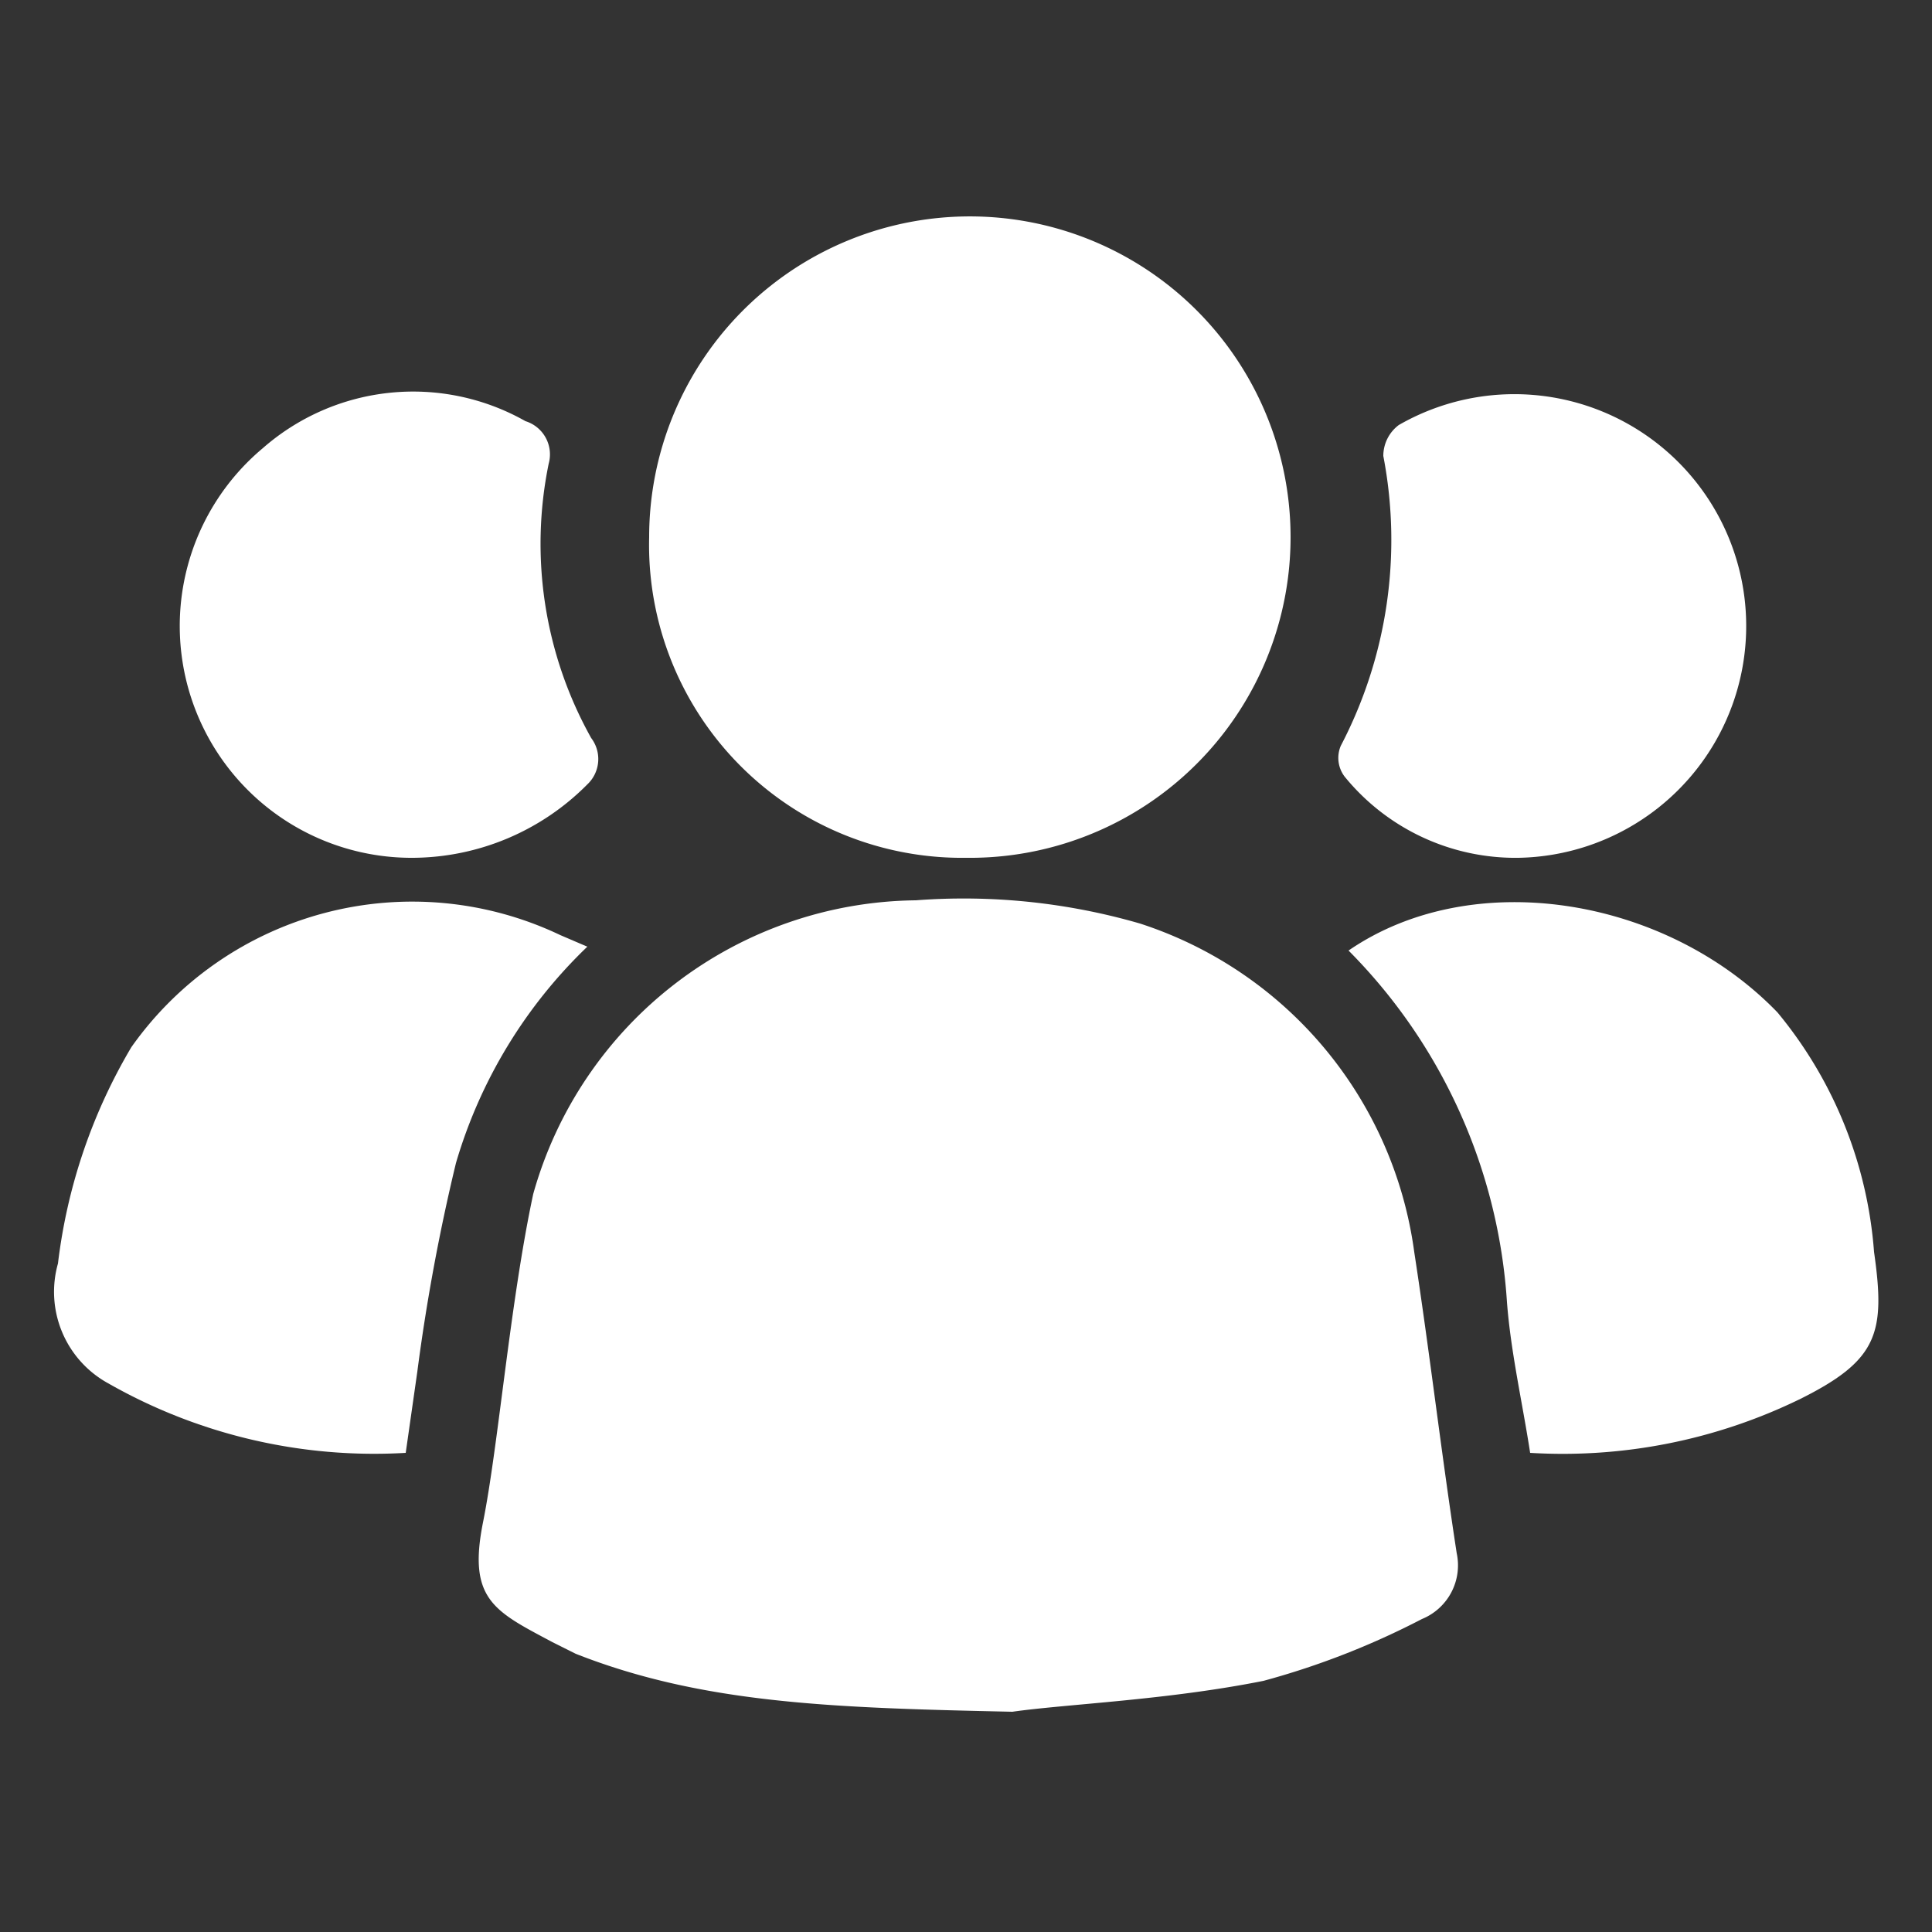
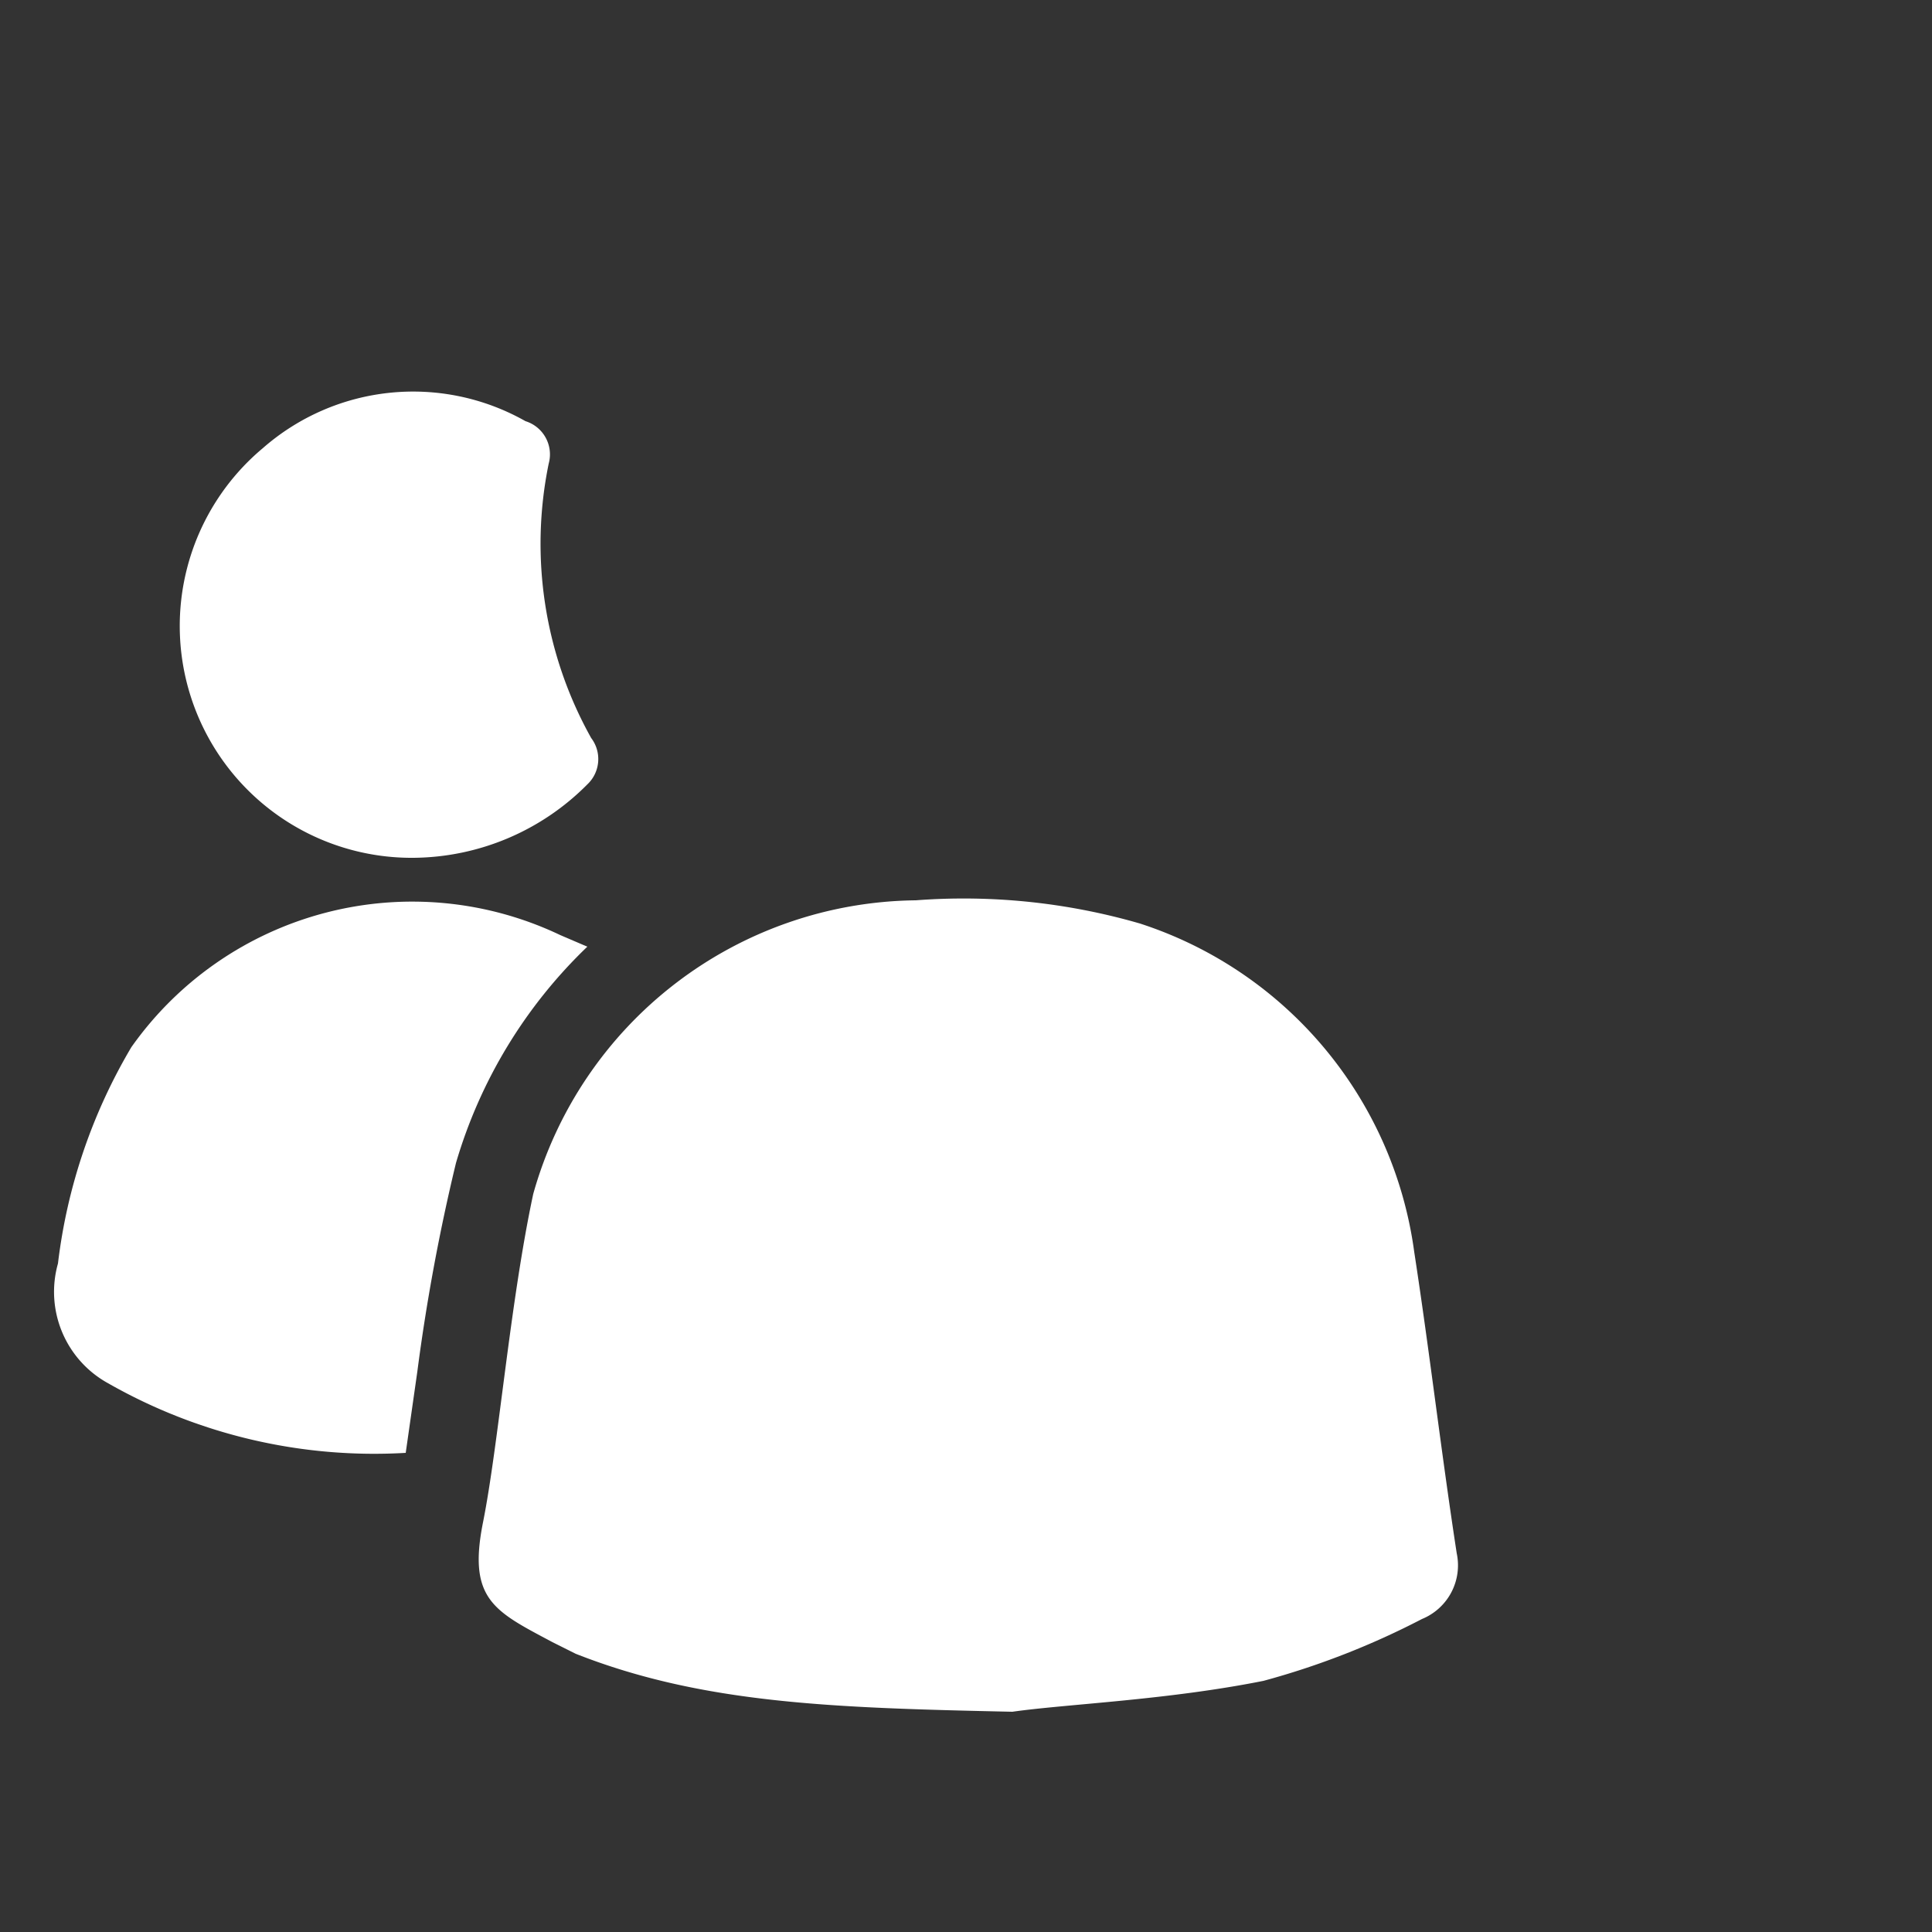
<svg xmlns="http://www.w3.org/2000/svg" viewBox="0 0 50 50">
  <rect x="0" y="0" width="50" height="50" fill="#333333" stroke="none" />
  <path d="M26.2,44.3c-4.6-.1-8-.2-11.3-1.5l-.6-.3c-1.5-.8-2.2-1.1-1.8-3.1s.7-5.7,1.3-8.5a10.4,10.4,0,0,1,9.9-7.6,16.4,16.4,0,0,1,5.8.6,10.4,10.4,0,0,1,7.1,8.5c.4,2.6.7,5.2,1.1,7.8a1.5,1.5,0,0,1-.9,1.7,20.5,20.5,0,0,1-4.1,1.6C30.2,44,27.6,44.1,26.2,44.3Z" style="fill:#fff" />
-   <path d="M25,22.2a8.1,8.1,0,0,1-8.2-8.3A8.3,8.3,0,1,1,25,22.2Z" style="fill:#fff" />
-   <path d="M34.9,24.6c3.2-2.2,8.2-1.4,11.1,1.6a11,11,0,0,1,2.5,6.2c.3,2.1.1,2.8-1.9,3.8a14,14,0,0,1-7,1.4c-.2-1.3-.5-2.6-.6-3.9A14.2,14.2,0,0,0,34.9,24.6Z" style="fill:#fff" />
  <path d="M15.2,24.5a12.7,12.7,0,0,0-3.4,5.6,51.2,51.2,0,0,0-1,5.4l-.3,2.1a13.9,13.9,0,0,1-7.7-1.8,2.7,2.7,0,0,1-1.3-3.1,14.3,14.3,0,0,1,1.9-5.6,8.9,8.9,0,0,1,11.1-2.9Z" style="fill:#fff" />
  <path d="M10.7,22.2A6,6,0,0,1,6.8,11.6a5.9,5.9,0,0,1,6.8-.7.9.9,0,0,1,.6,1.1,10.3,10.3,0,0,0,1.1,7.1.9.9,0,0,1-.1,1.2A6.4,6.4,0,0,1,10.7,22.2Z" style="fill:#fff" />
-   <path d="M39.3,22.2a5.7,5.7,0,0,1-4.5-2.1.8.8,0,0,1-.1-.8,11.5,11.5,0,0,0,1.1-7.5,1,1,0,0,1,.4-.8,6,6,0,1,1,3.1,11.2Z" style="fill:#fff" />
</svg>